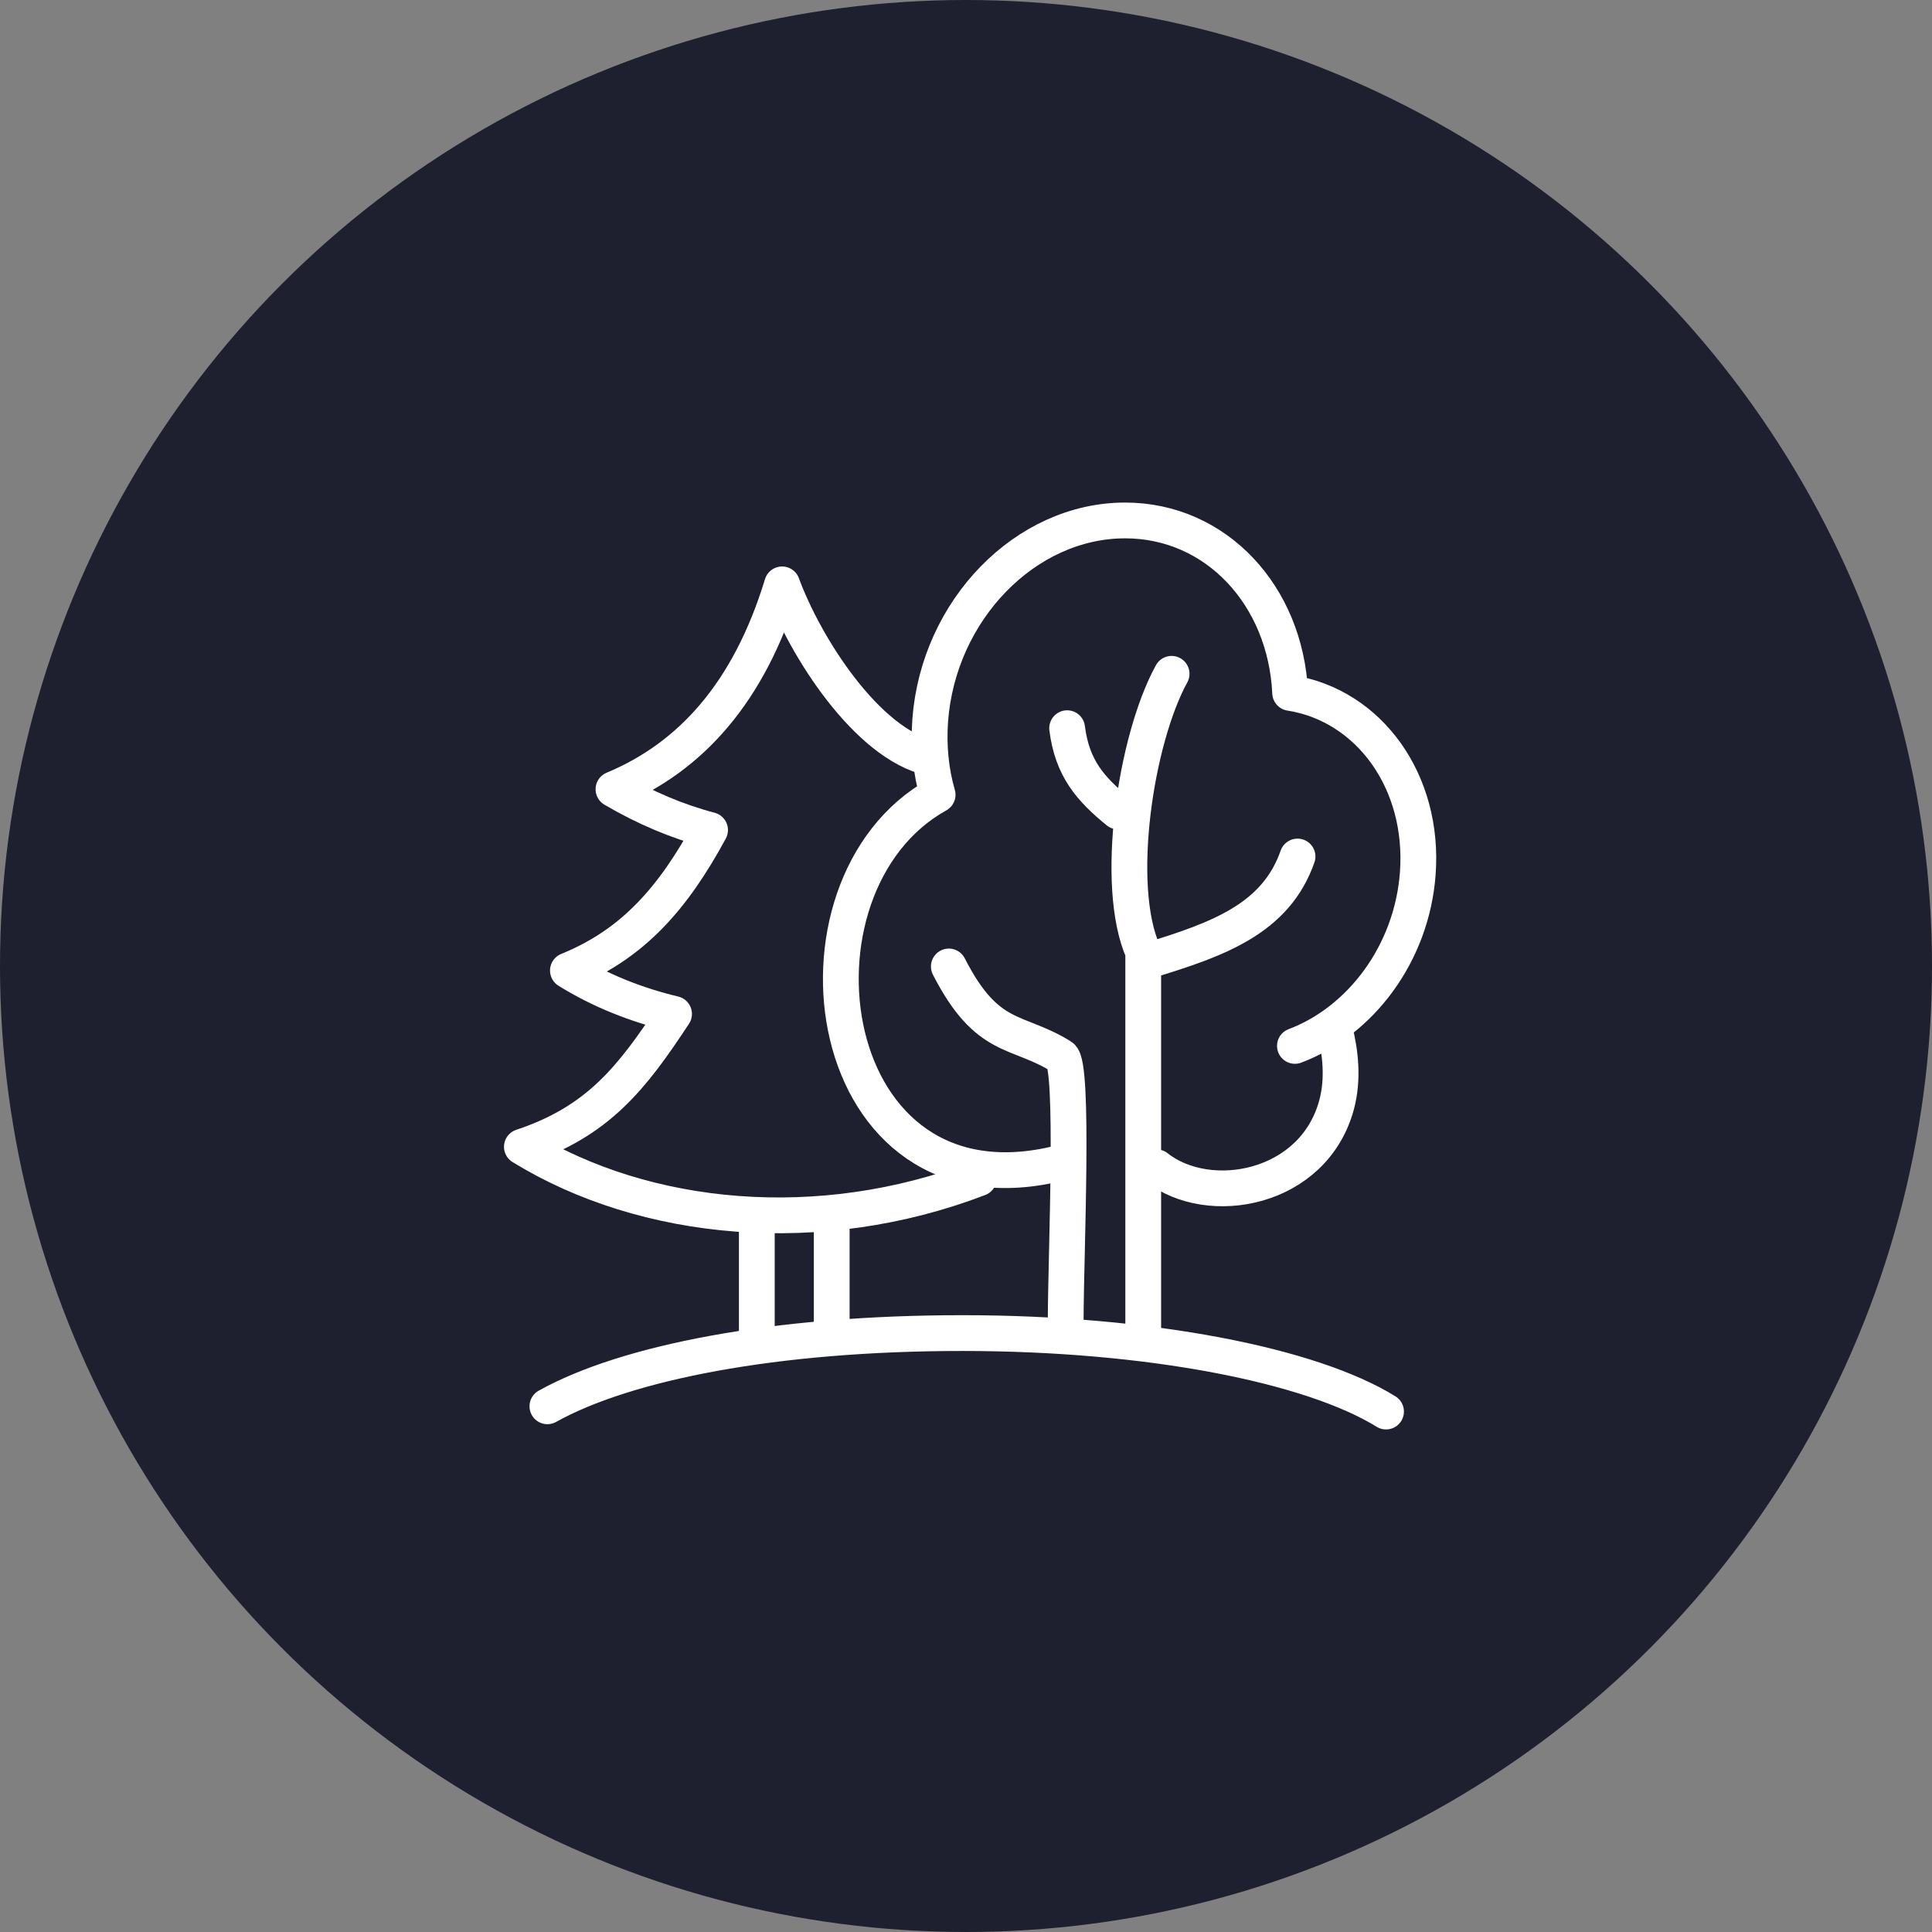
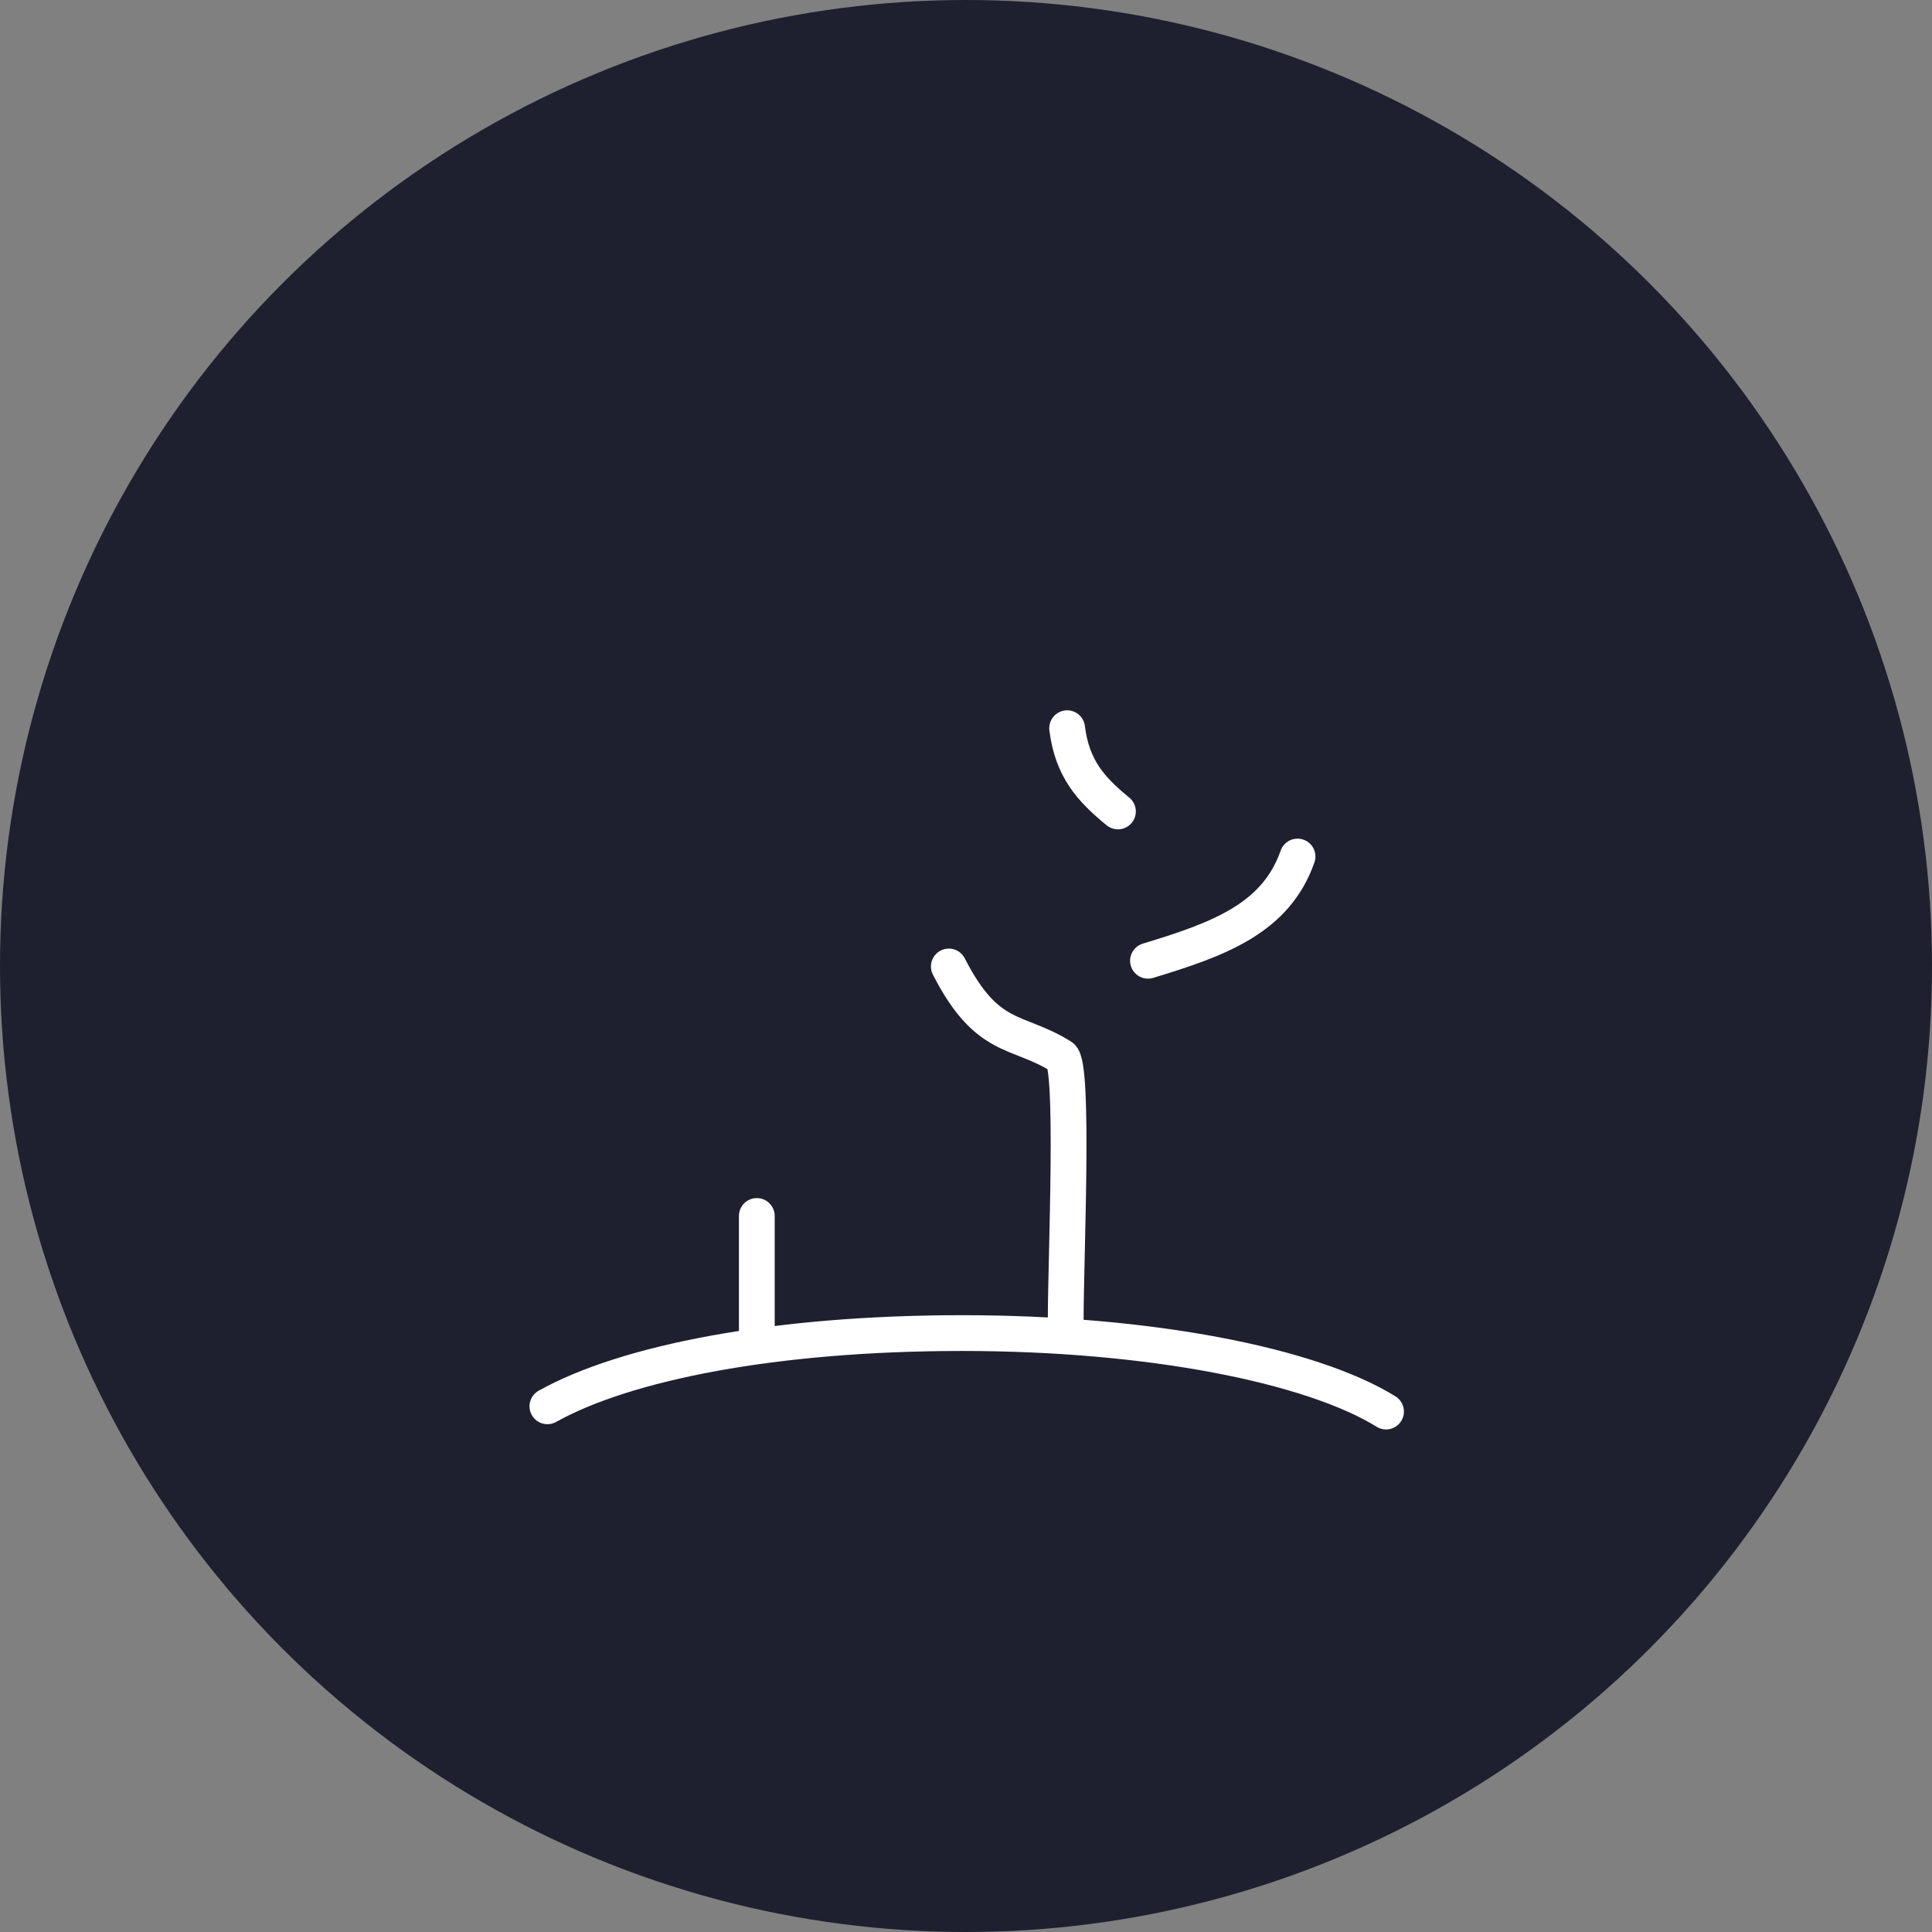
<svg xmlns="http://www.w3.org/2000/svg" id="uuid-0383cc5e-7b9b-4784-b944-26cd5b99e9a8" width="81" height="81" viewBox="0 0 81 81">
  <rect x="0" y="0" width="81" height="81" fill="#808080" stroke="none" />
  <circle cx="40.5" cy="40.5" r="40" fill="#1e1f2f" stroke="#1e1f2f" stroke-miterlimit="10" />
  <g>
    <path d="M58.11,59.18c-3.13-1.94-9.91-3.29-17.77-3.29s-14.11,1.24-17.39,3.07" fill="none" stroke="#fff" stroke-linecap="round" stroke-linejoin="round" stroke-width="1.5" />
-     <path d="M47.93,55.73v-15.82c-1.24-2.77-.33-8.89,1.19-11.66" fill="none" stroke="#fff" stroke-linecap="round" stroke-linejoin="round" stroke-width="1.5" />
    <path d="M48.13,40.28c2.97-.9,5.36-1.77,6.27-4.37" fill="none" stroke="#fff" stroke-linecap="round" stroke-linejoin="round" stroke-width="1.5" />
    <path d="M44.68,55.31c.01-2.82,.36-10.67-.18-11.01-1.87-1.17-3.1-.61-4.72-3.78" fill="none" stroke="#fff" stroke-linecap="round" stroke-linejoin="round" stroke-width="1.5" />
-     <path d="M44.47,48.75c-10.09,2.57-12.03-11.61-5.16-15.43-.28-.97-.39-2.02-.31-3.13,.35-4.62,4-8.37,8.17-8.37,3.82,0,6.73,3.15,6.92,7.23,3.31,.52,5.64,3.72,5.35,7.58-.25,3.34-2.39,6.18-5.15,7.22" fill="none" stroke="#fff" stroke-linecap="round" stroke-linejoin="round" stroke-width="1.5" />
-     <path d="M39.01,31.78c-2.65-.59-5.25-4.64-6.22-7.28-1.38,4.53-3.83,7.24-7.07,8.59,1.33,.78,2.68,1.35,4.05,1.71-1.55,2.86-3.23,4.78-5.96,5.89,1.35,.84,2.86,1.44,4.45,1.82-1.77,2.69-3.19,4.51-6.38,5.57,5.17,3.18,12.51,3.87,19.16,1.32" fill="none" stroke="#fff" stroke-linecap="round" stroke-linejoin="round" stroke-width="1.5" />
    <line x1="31.73" y1="50.98" x2="31.73" y2="55.89" fill="none" stroke="#fff" stroke-linecap="round" stroke-linejoin="round" stroke-width="1.5" />
-     <path d="M55.96,43.17c.25,.99,.36,2.08,.08,3.14-.96,3.58-5.36,4.36-7.55,2.63" fill="none" stroke="#fff" stroke-linecap="round" stroke-linejoin="round" stroke-width="1.5" />
-     <line x1="34.87" y1="51" x2="34.87" y2="55.43" fill="none" stroke="#fff" stroke-linecap="round" stroke-linejoin="round" stroke-width="1.5" />
    <path d="M46.87,34.02c-1.15-.94-1.92-1.81-2.13-3.49" fill="none" stroke="#fff" stroke-linecap="round" stroke-linejoin="round" stroke-width="1.5" />
  </g>
</svg>